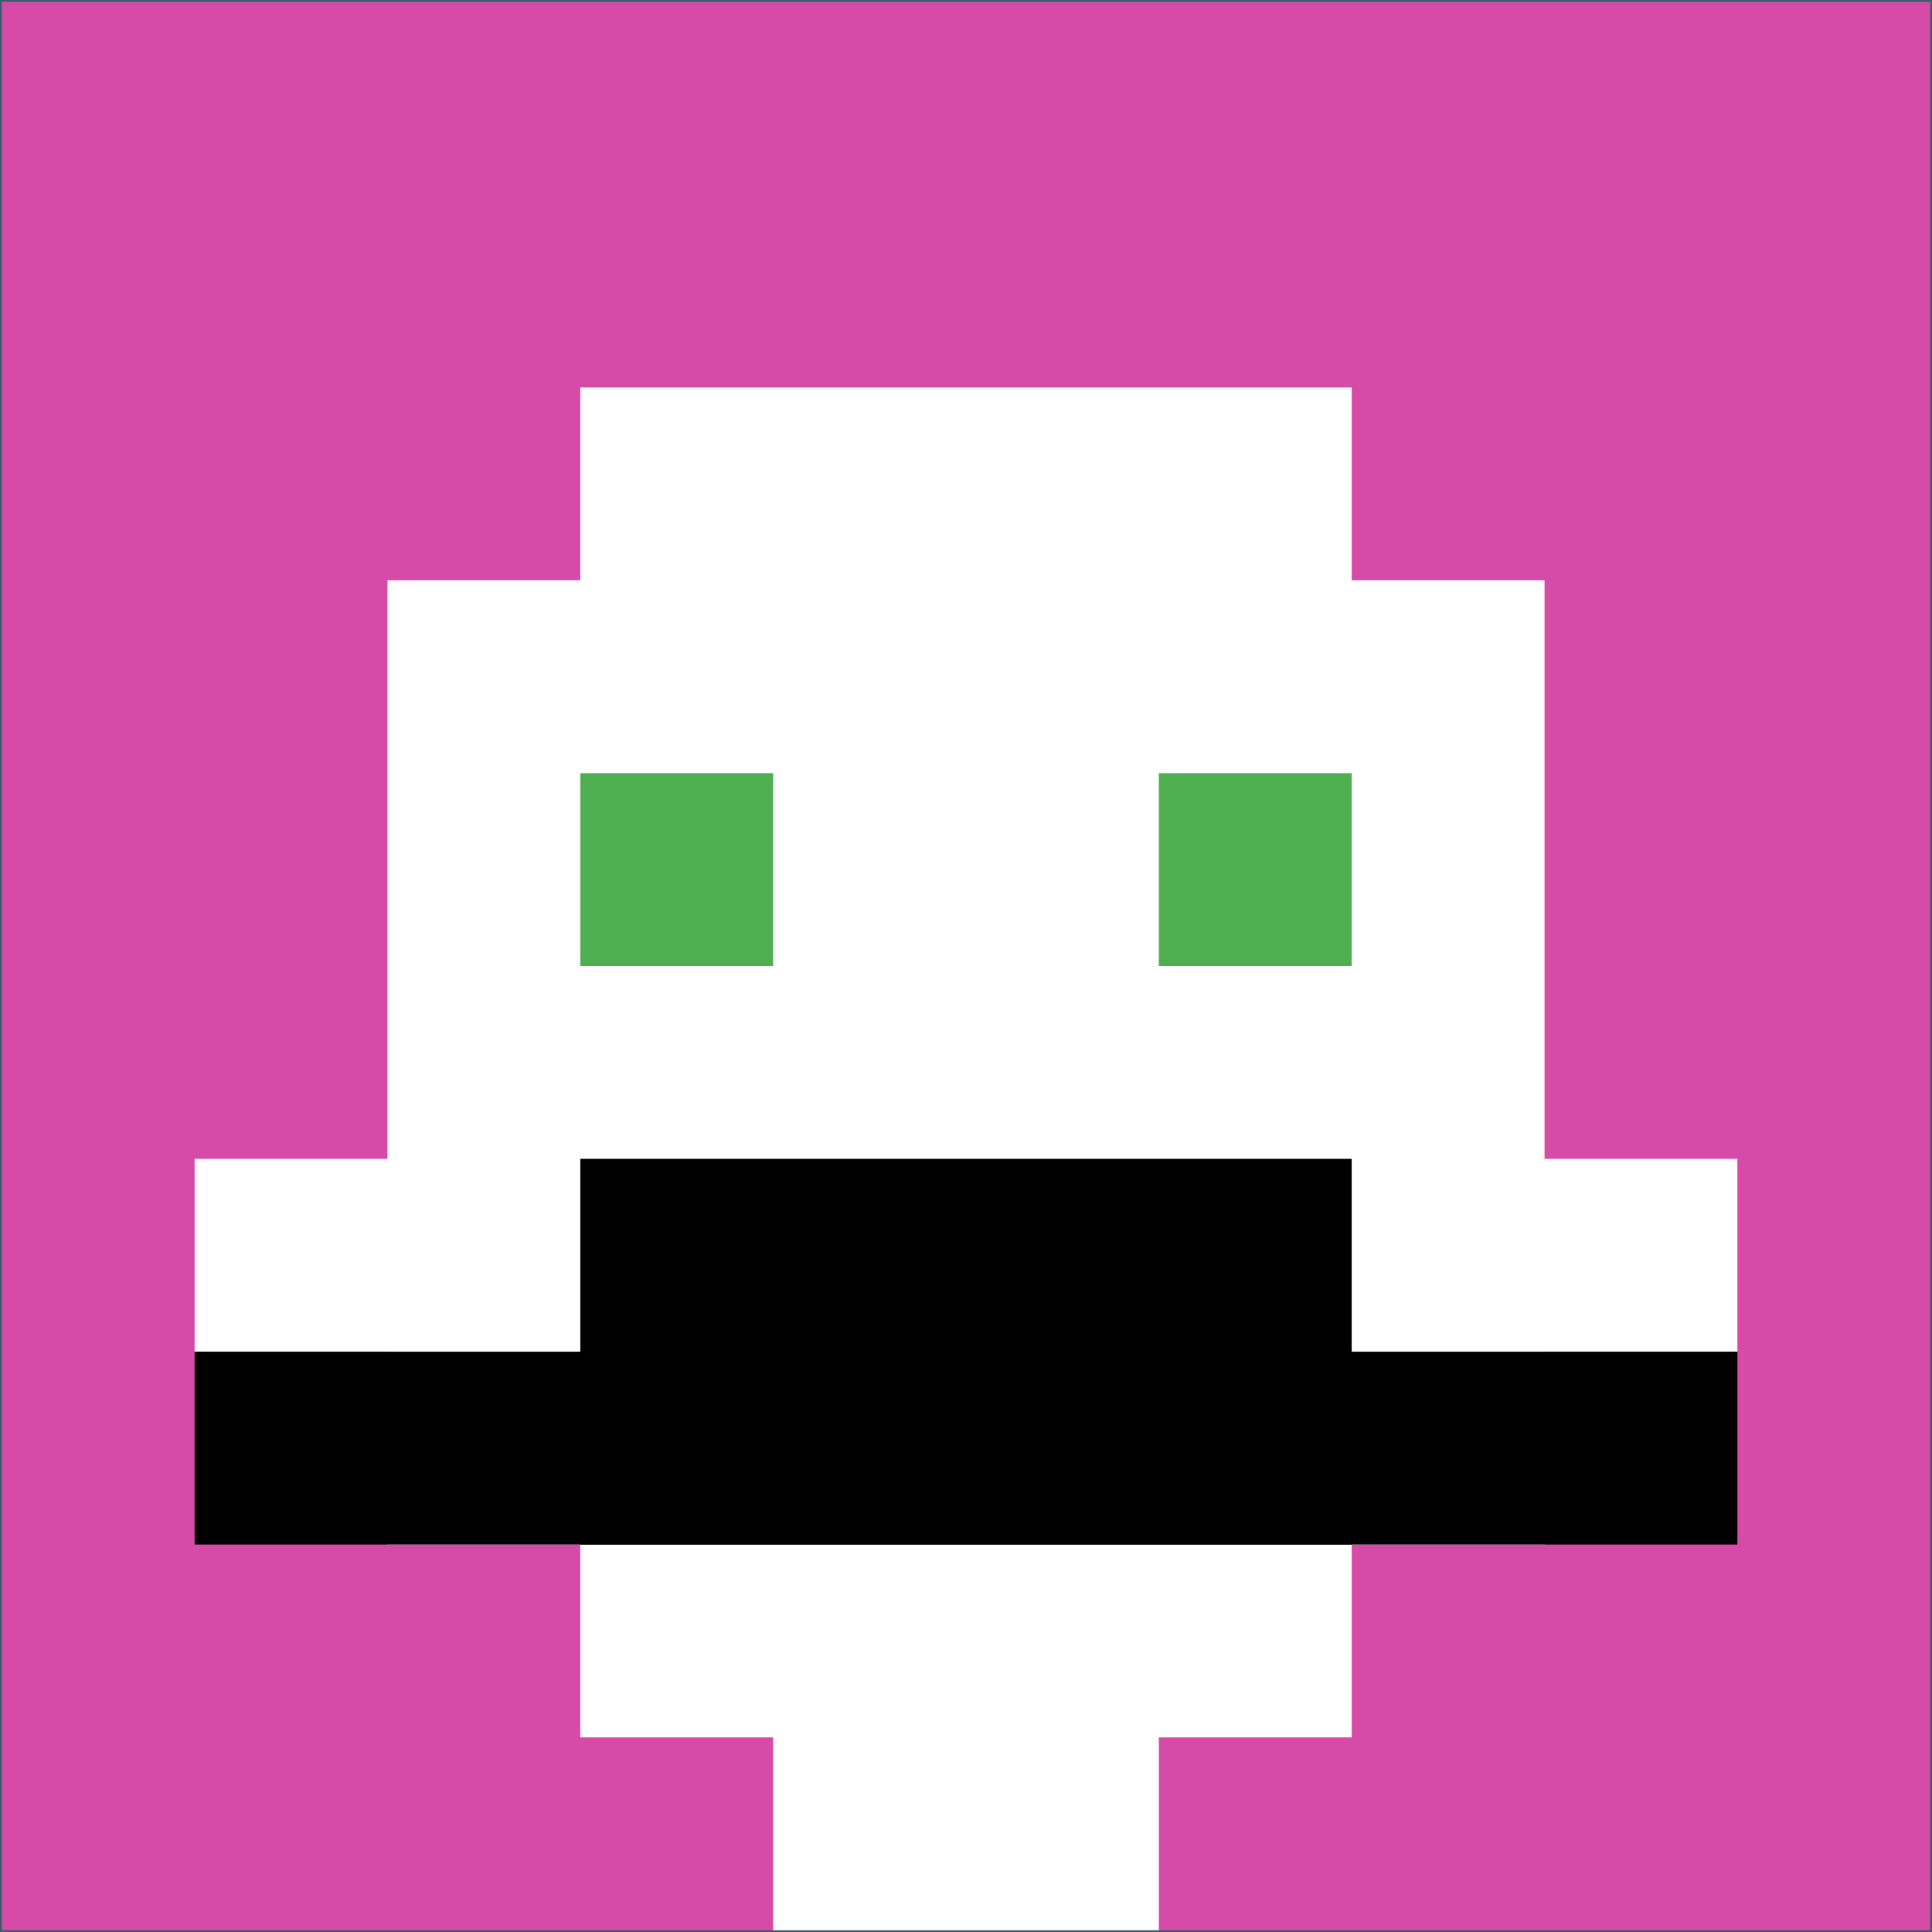
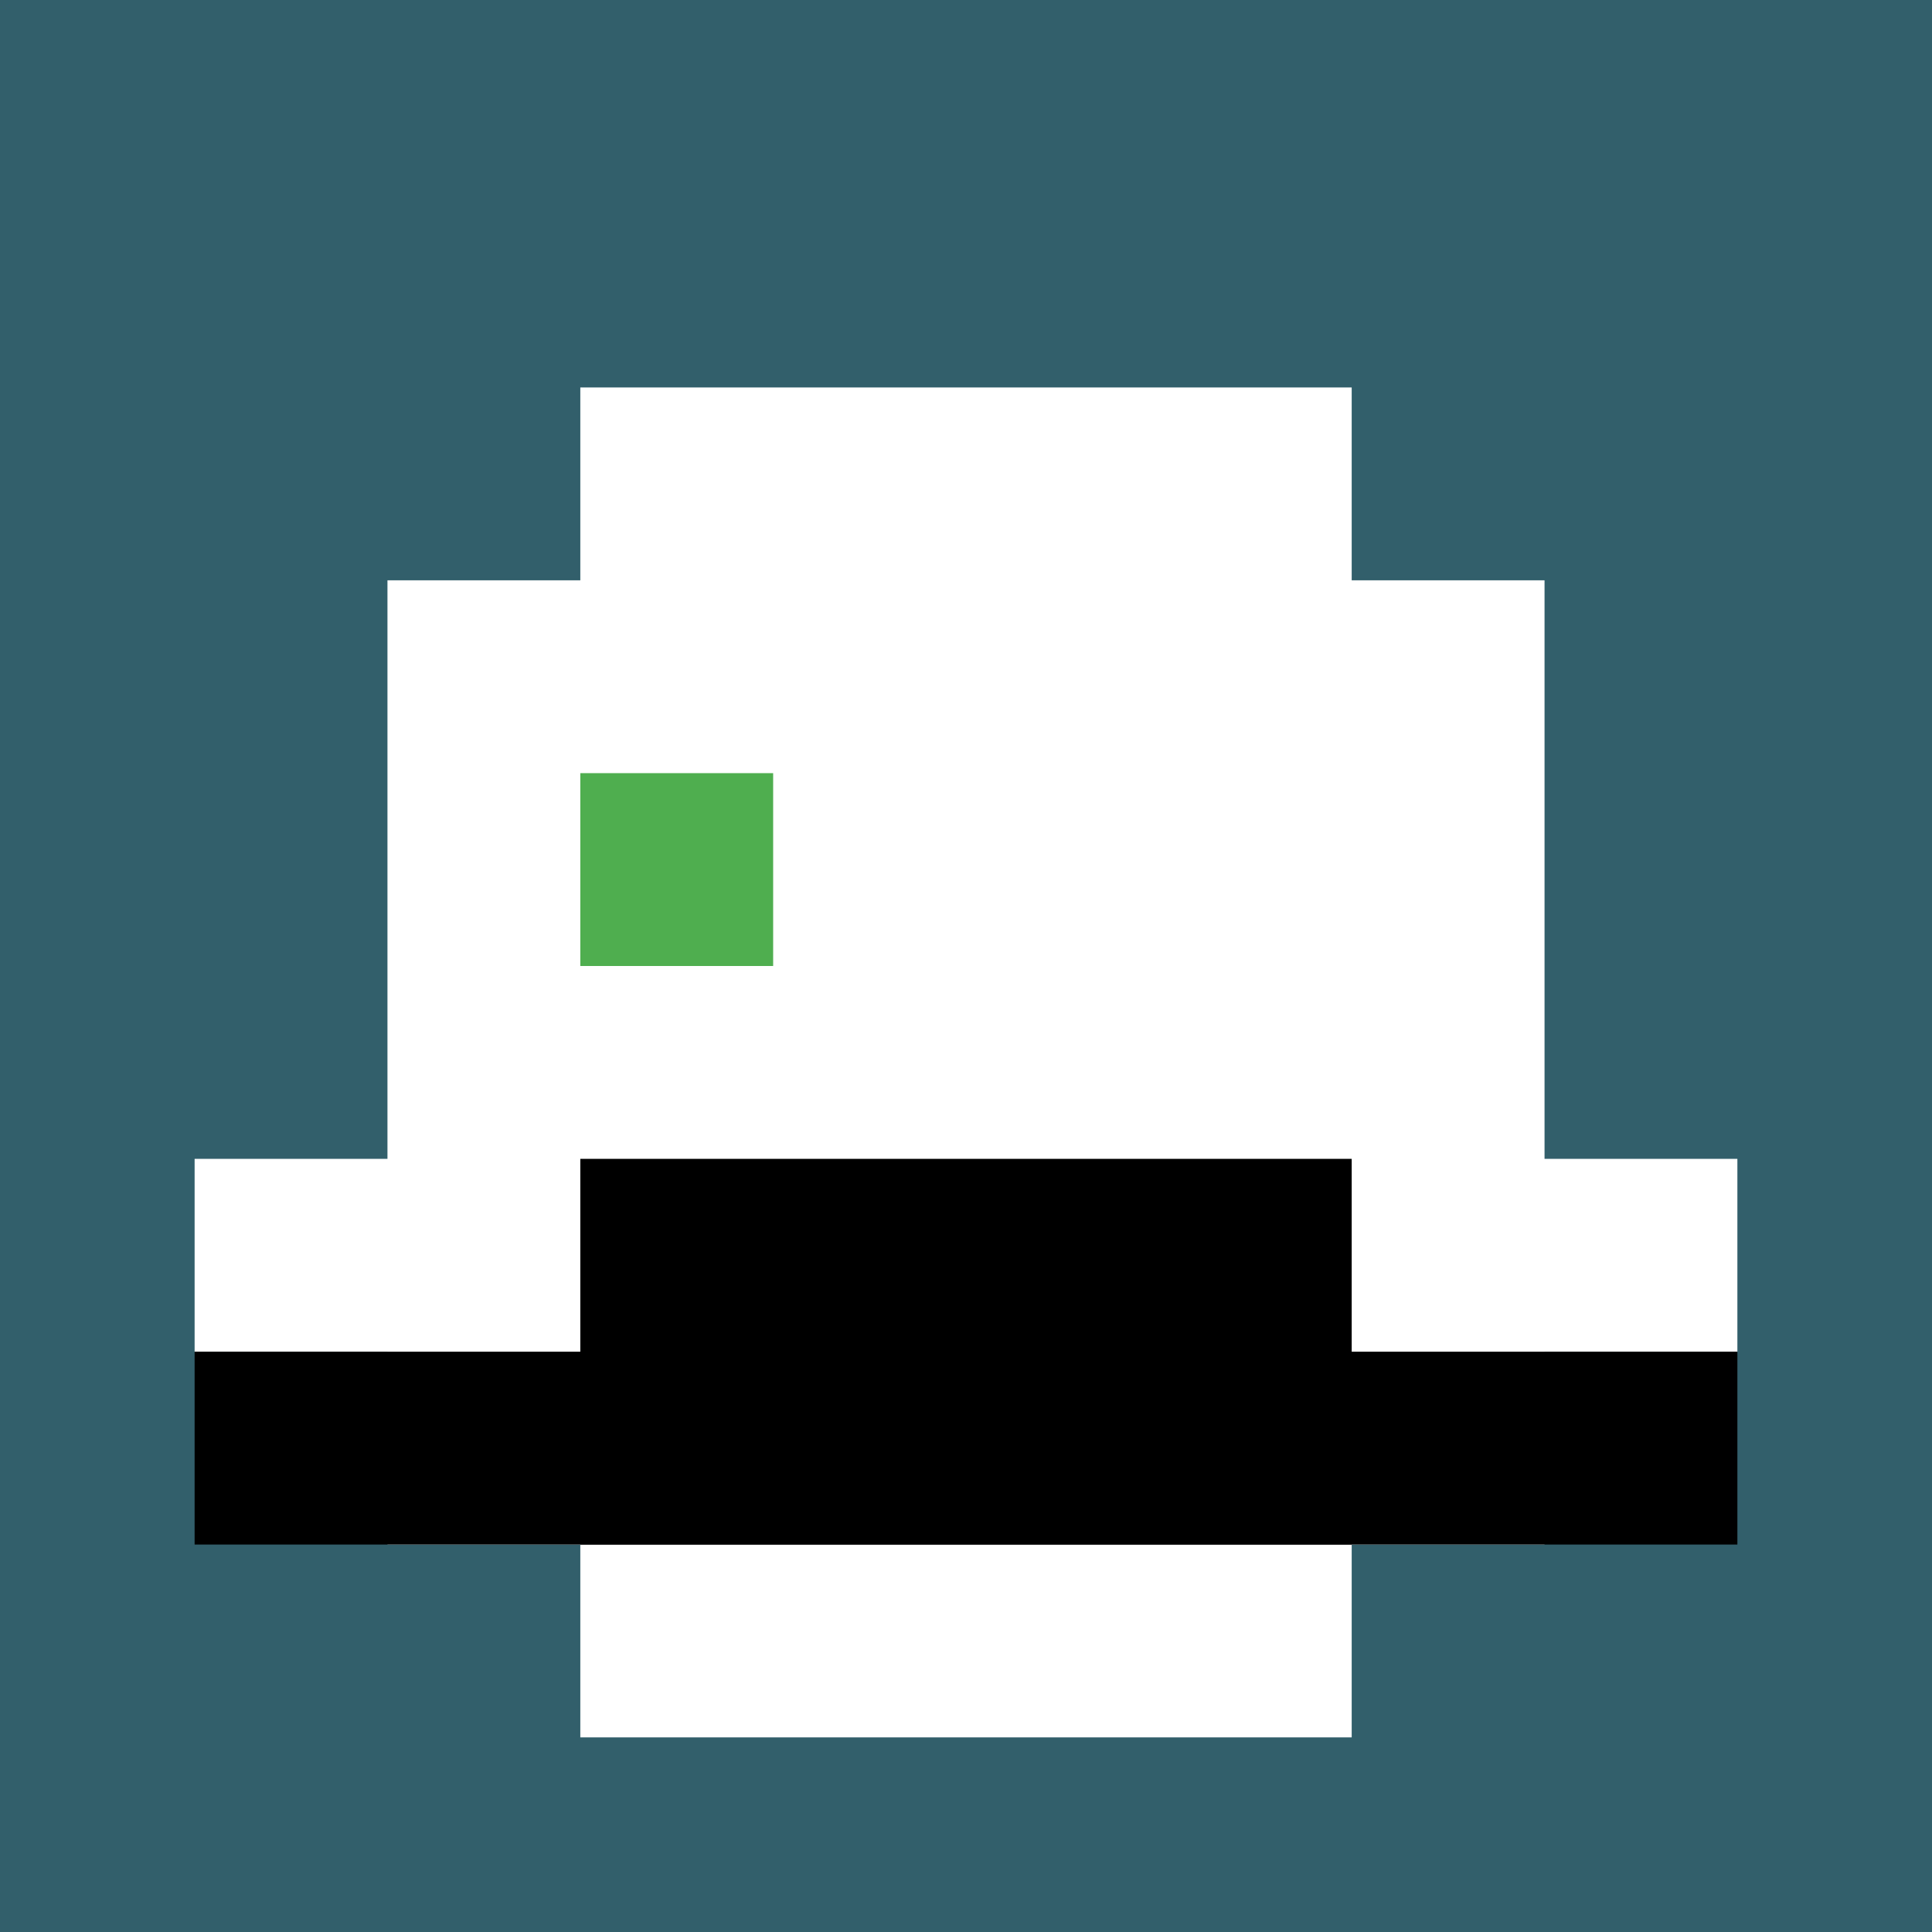
<svg xmlns="http://www.w3.org/2000/svg" version="1.1" width="1091" height="1091">
  <title>'goose-pfp-857381' by Dmitri Cherniak</title>
  <desc>seed=857381
backgroundColor=#325f6b
padding=100
innerPadding=1
timeout=700
dimension=1
border=false
Save=function(){return n.handleSave()}
frame=28

Rendered at Wed Oct 04 2023 10:36:02 GMT+0800 (中国标准时间)
Generated in &lt;1ms
</desc>
  <defs />
  <rect width="100%" height="100%" fill="#325f6b" />
  <g>
    <g id="0-0">
-       <rect x="1" y="1" height="1089" width="1089" fill="#D74BA8" />
      <g>
        <rect id="1-1-3-2-4-7" x="327.7" y="218.8" width="435.6" height="762.3" fill="#ffffff" />
        <rect id="1-1-2-3-6-5" x="218.8" y="327.7" width="653.4" height="544.5" fill="#ffffff" />
-         <rect id="1-1-4-8-2-2" x="436.6" y="872.2" width="217.8" height="217.8" fill="#ffffff" />
        <rect id="1-1-1-6-8-1" x="109.9" y="654.4" width="871.2" height="108.9" fill="#ffffff" />
        <rect id="1-1-1-7-8-1" x="109.9" y="763.3" width="871.2" height="108.9" fill="#000000" />
        <rect id="1-1-3-6-4-2" x="327.7" y="654.4" width="435.6" height="217.8" fill="#000000" />
        <rect id="1-1-3-4-1-1" x="327.7" y="436.6" width="108.9" height="108.9" fill="#4FAE4F" />
-         <rect id="1-1-6-4-1-1" x="654.4" y="436.6" width="108.9" height="108.9" fill="#4FAE4F" />
      </g>
      <rect x="1" y="1" stroke="white" stroke-width="0" height="1089" width="1089" fill="none" />
    </g>
  </g>
</svg>